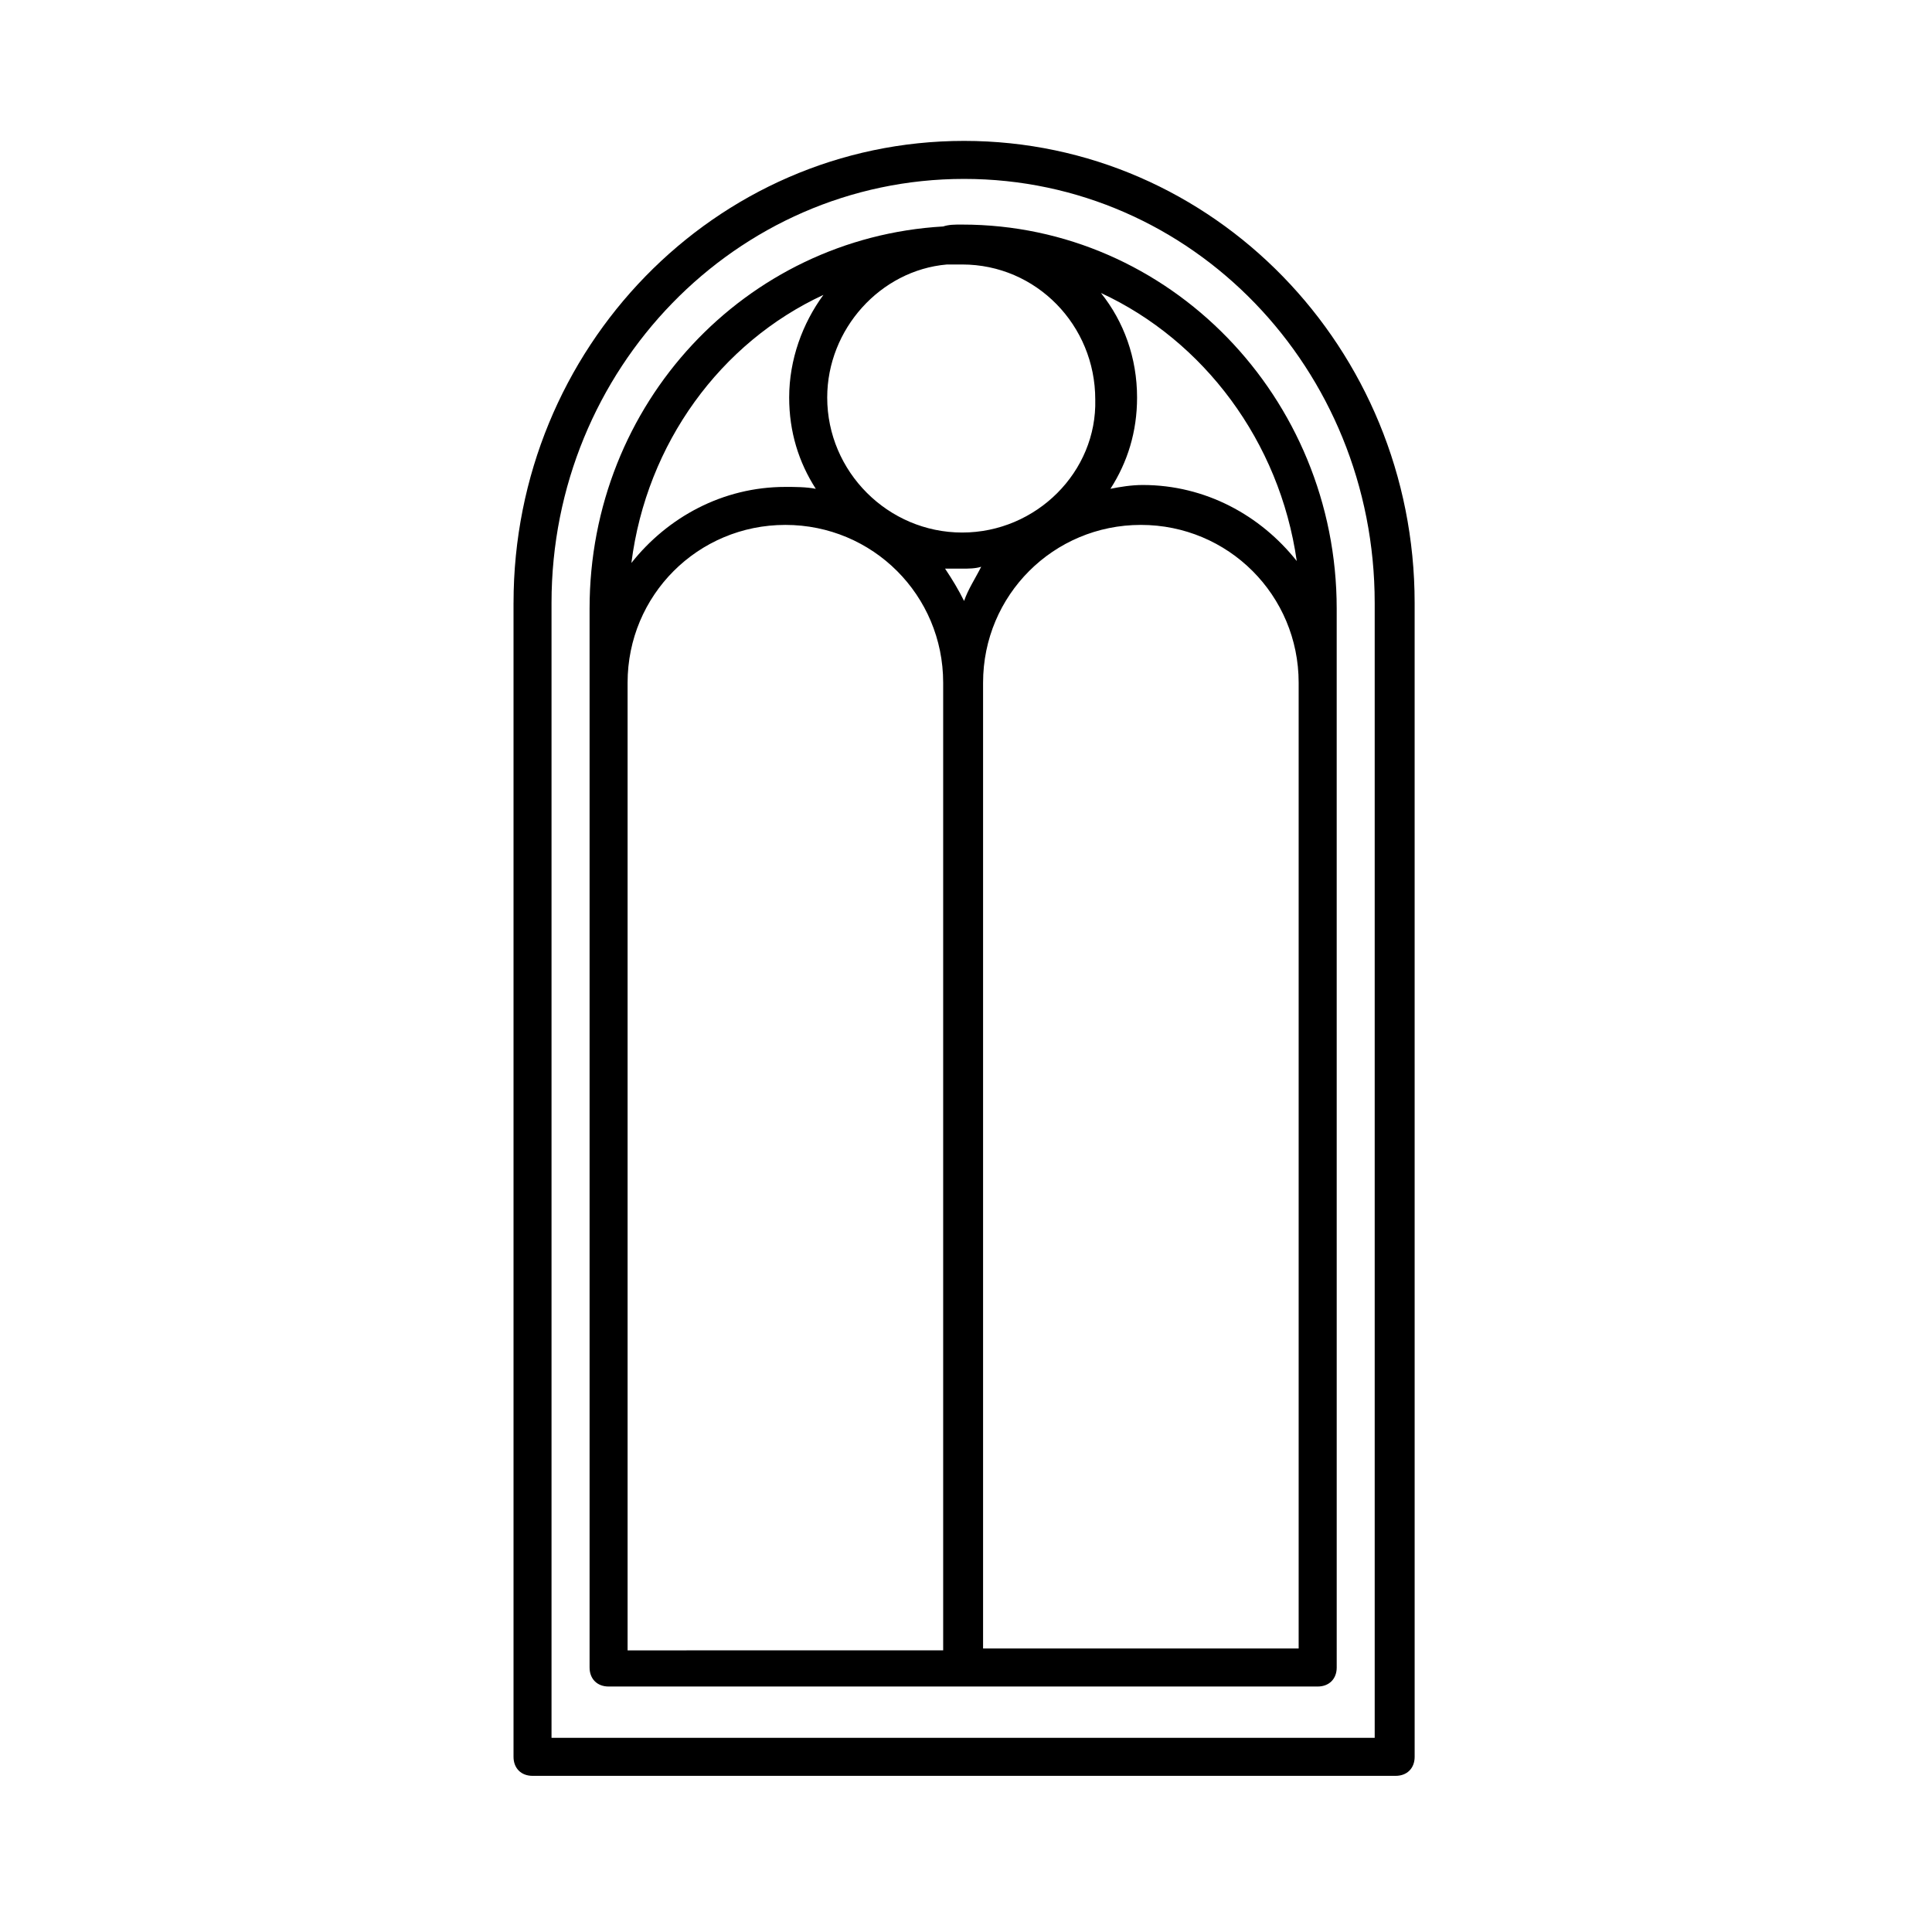
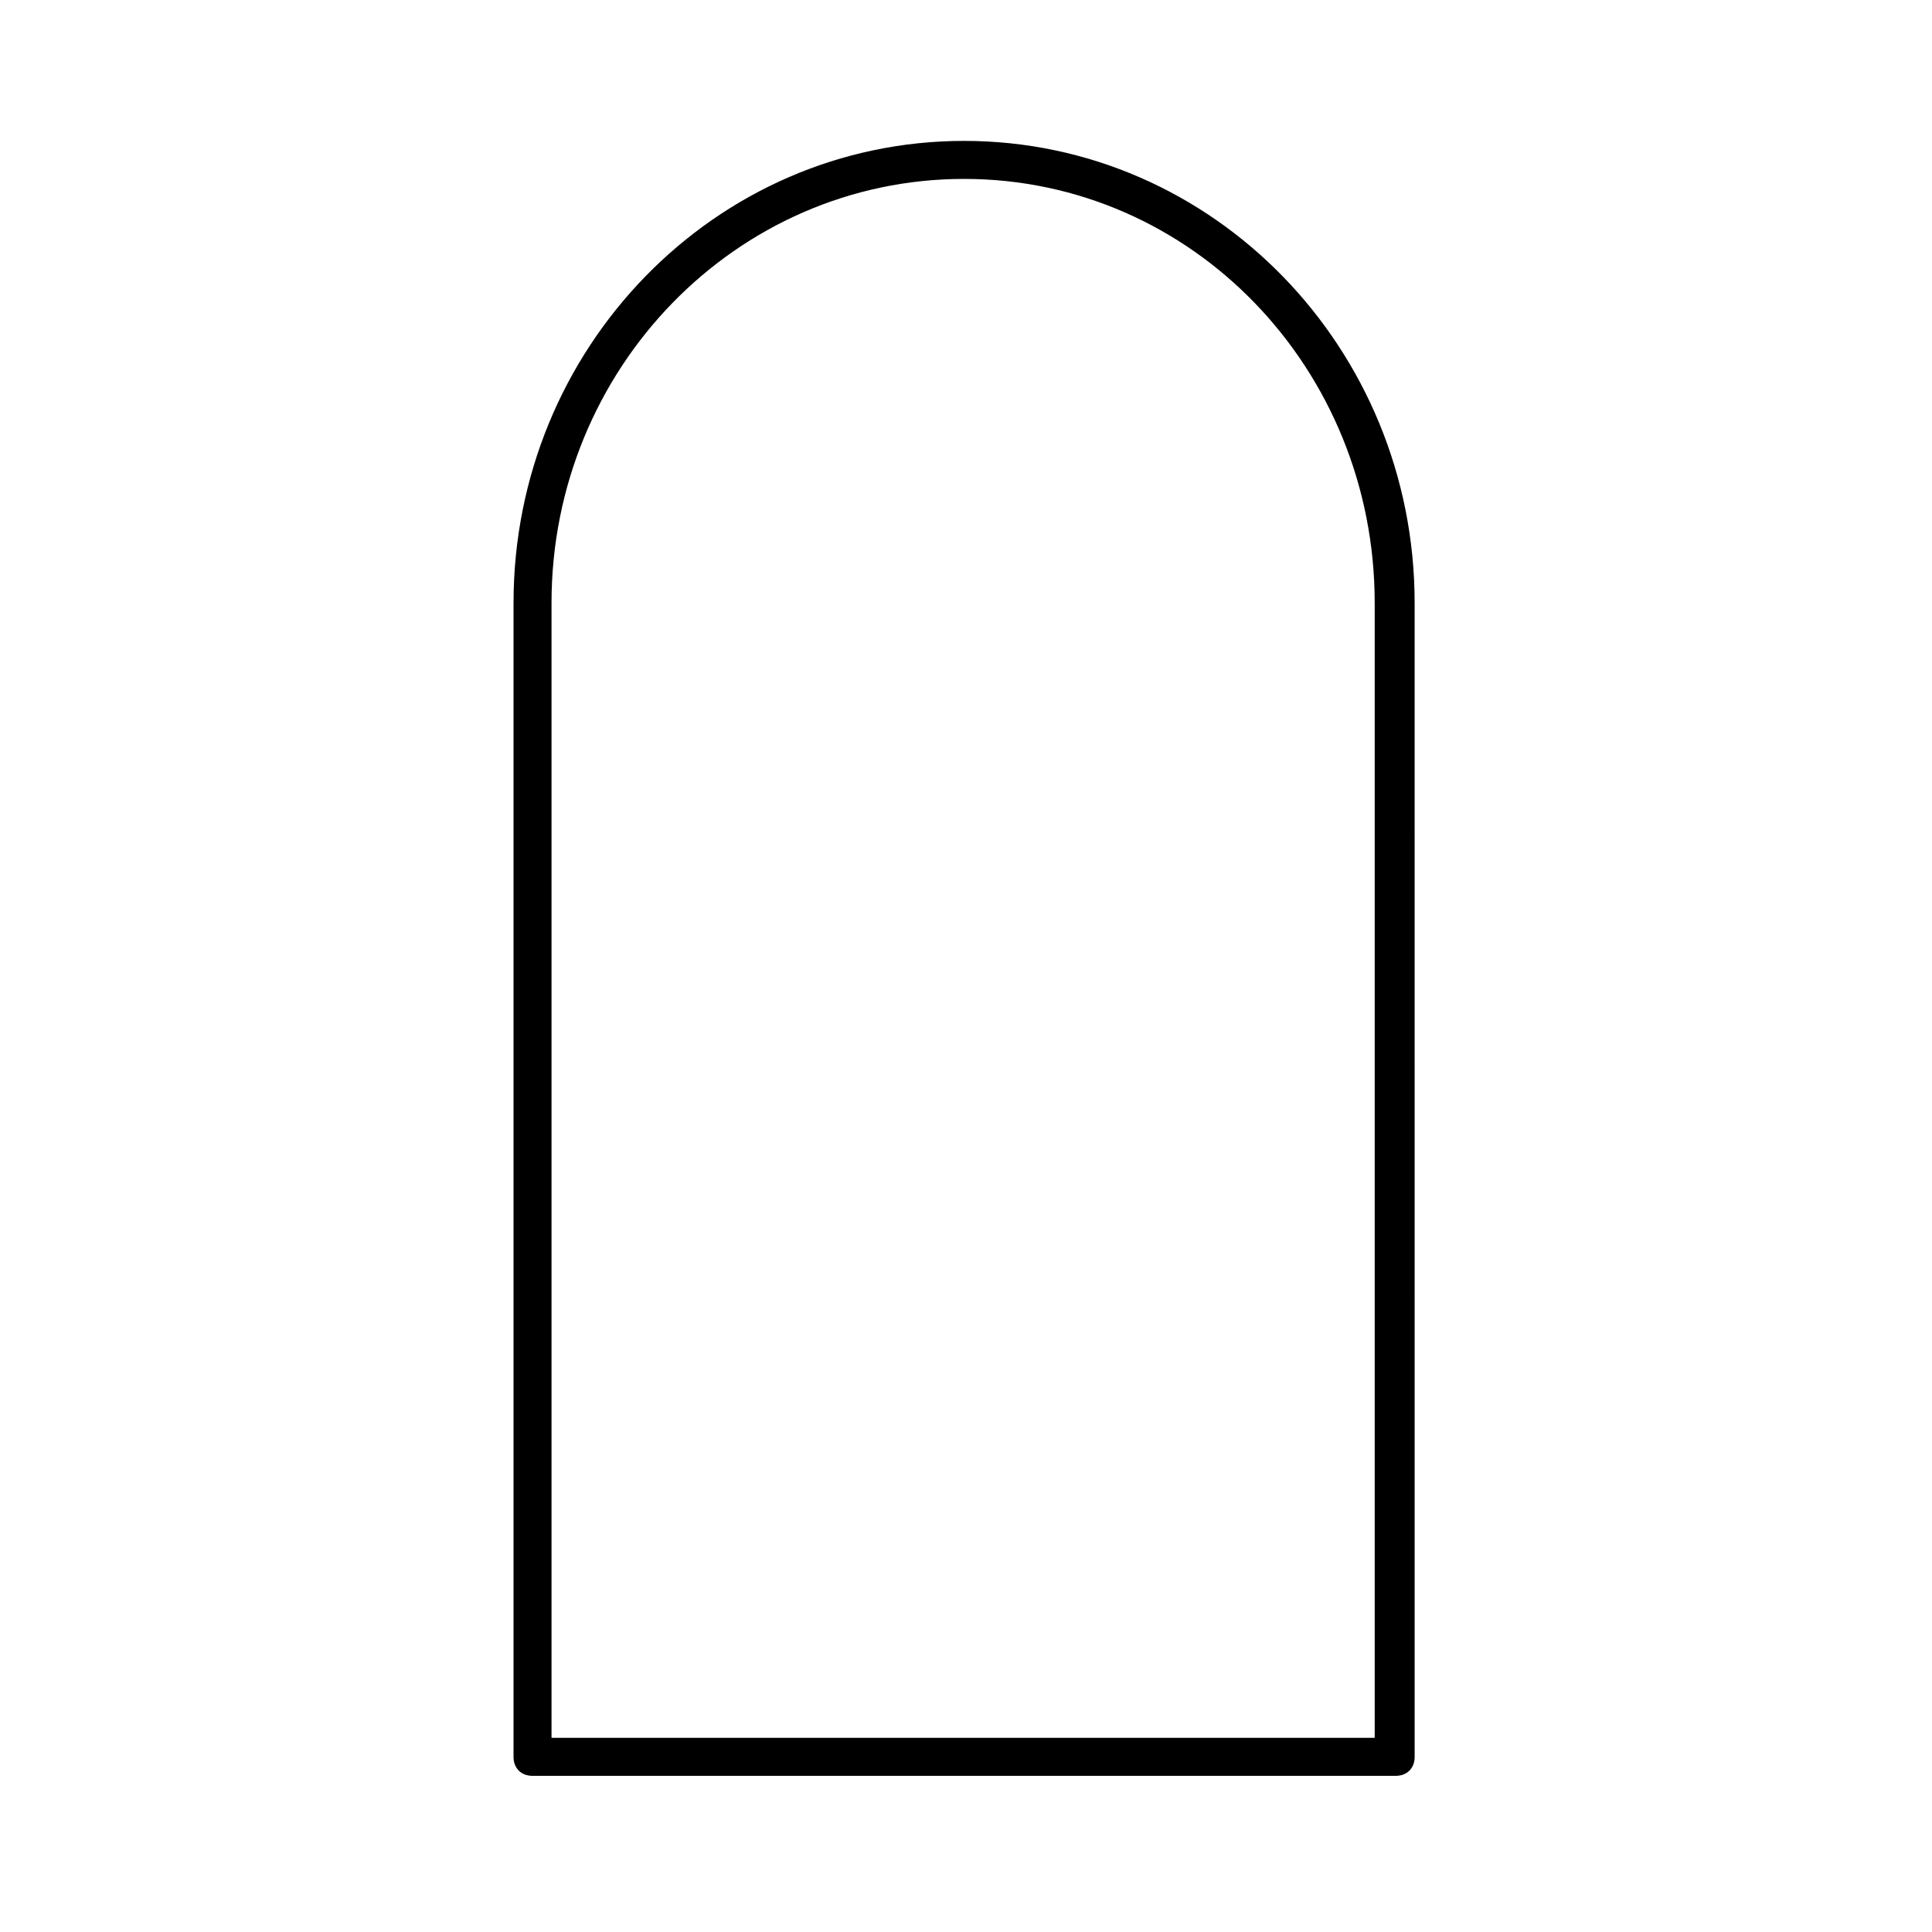
<svg xmlns="http://www.w3.org/2000/svg" fill="#000000" width="800px" height="800px" version="1.1" viewBox="144 144 512 512">
  <g>
-     <path d="m398.99 203.51c-2.016 0-3.527 0-5.039 0.504-52.395 3.023-93.707 46.855-93.707 101.27v280.62c0 3.023 2.016 5.039 5.039 5.039h187.92c3.023 0 5.039-2.016 5.039-5.039l-0.004-280.62c0-55.922-44.336-101.77-99.25-101.77 0.504 0 0 0 0 0zm0.504 99.754c-1.512-3.023-3.023-5.543-5.039-8.566h4.535c1.512 0 3.527 0 5.039-0.504-1.516 3.027-3.527 6.051-4.535 9.07zm-0.504-18.137c-19.648 0-35.77-16.121-35.77-35.77 0-18.137 14.105-33.754 31.738-35.266h4.031c19.648 0 35.266 16.121 35.266 35.77 0.504 19.145-15.617 35.266-35.266 35.266zm-36.781-62.977c-5.543 7.559-9.07 17.129-9.07 27.207 0 9.07 2.519 17.129 7.055 24.184-2.519-0.504-5.543-0.504-8.062-0.504-16.625 0-31.234 8.062-40.809 20.152 4.035-31.742 23.684-58.441 50.887-71.039zm-51.891 358.71v-255.94c0-23.176 18.641-41.816 41.816-41.816s41.816 18.641 41.816 41.816v256.44l-83.633 0.004zm177.84 0h-83.633v-255.94c0-23.176 18.641-41.816 41.816-41.816 23.176 0 41.816 18.641 41.816 41.816zm-0.504-288.18c-9.574-12.09-24.184-20.152-40.809-20.152-3.023 0-6.047 0.504-8.566 1.008 4.535-7.055 7.055-15.113 7.055-24.184 0-10.578-3.527-20.152-9.574-27.711 27.211 12.598 47.363 39.297 51.895 71.039z" />
    <path d="m280.09 303.77v305.81c0 3.023 2.016 5.039 5.039 5.039h228.73c3.023 0 5.039-2.016 5.039-5.039l-0.004-305.81c0-67.512-53.402-122.43-119.4-122.43s-119.4 54.918-119.4 122.43zm228.22 0v300.77l-218.15 0.004v-300.78c0-61.969 48.871-112.35 109.33-112.35 60.457 0 108.82 50.379 108.82 112.35z" />
  </g>
</svg>